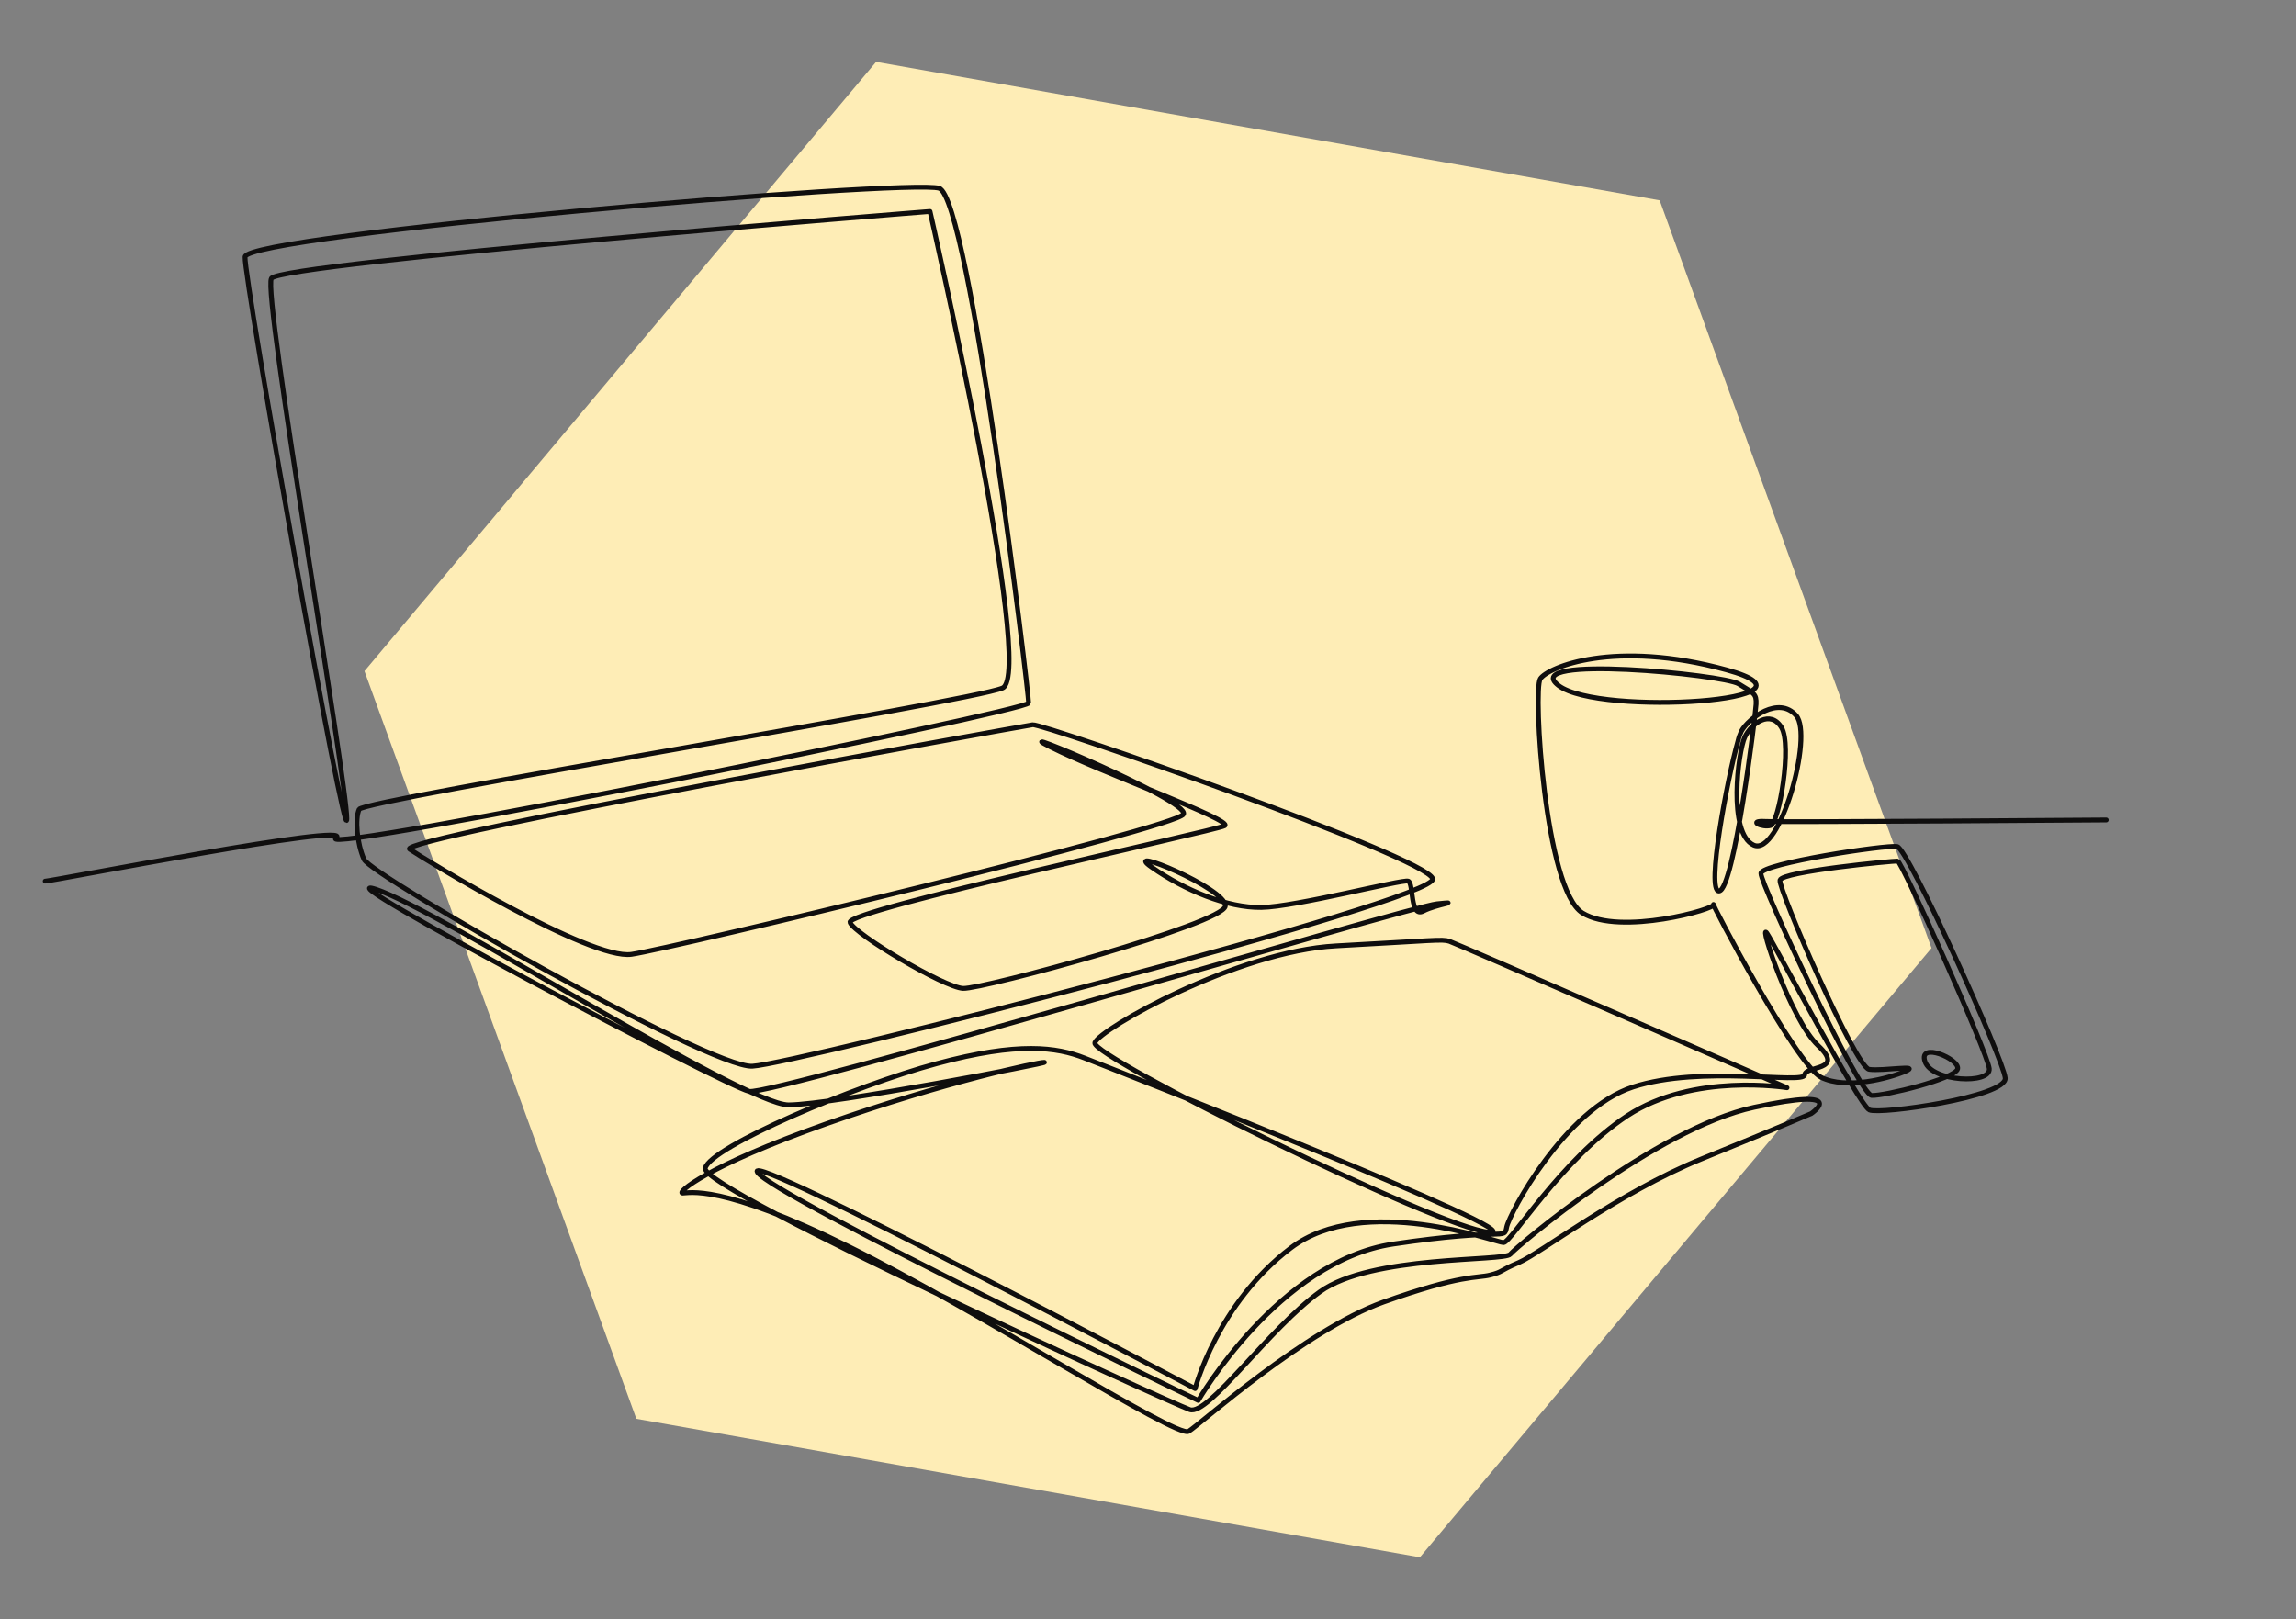
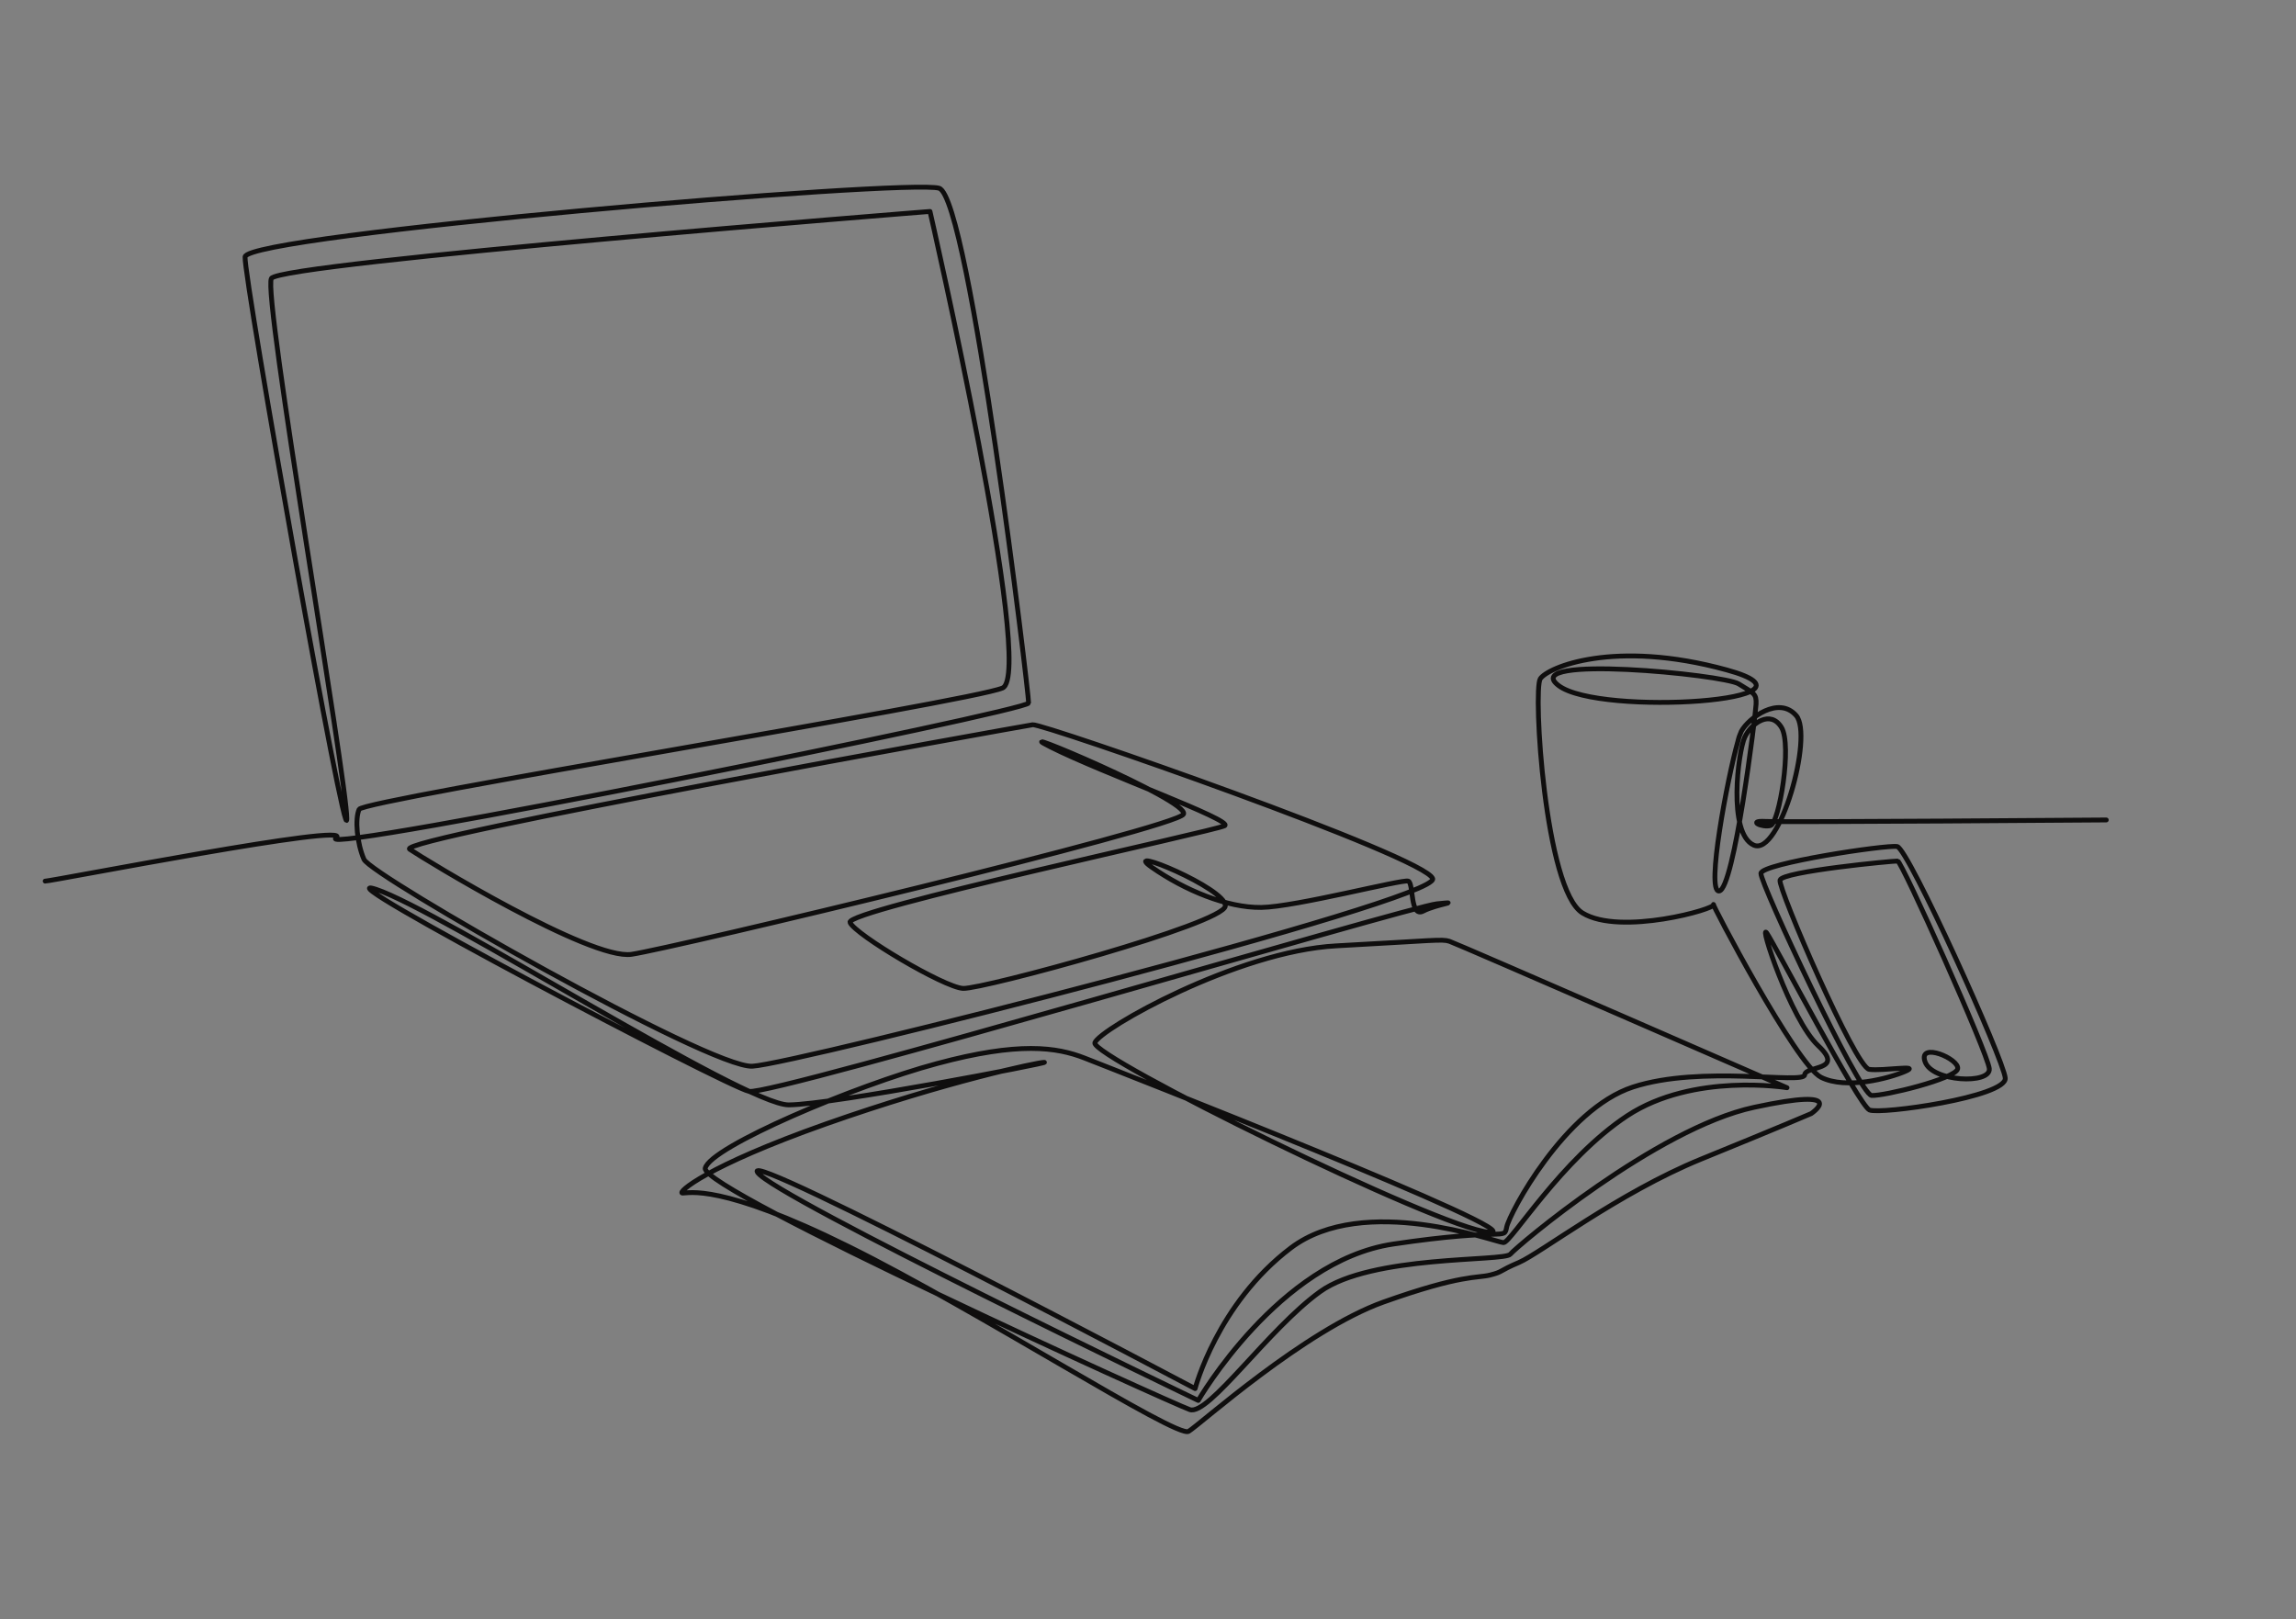
<svg xmlns="http://www.w3.org/2000/svg" version="1.1" id="Layer_1" x="0px" y="0px" width="950px" height="670px" viewBox="0 0 950 670" style="enable-background:new 0 0 950 670;" xml:space="preserve">
  <rect x="0" y="0" width="950" height="670" fill="#808080" stroke="none" />
  <style type="text/css">
	.st0{fill:#FEEDB6;}
	.st1{fill:none;stroke:#0F0E0E;stroke-width:2;stroke-linecap:round;stroke-linejoin:round;}
	.st2{fill:none;stroke:#000000;stroke-width:2;stroke-miterlimit:2.613;}
	.st3{fill:none;stroke:#1A171B;stroke-width:2;stroke-linecap:round;stroke-linejoin:round;}
</style>
-   <path id="Path_1153" class="st0" d="M686.7,82.9L362.5,25.6L150.8,277.7l112.5,309.4l324.2,57.3l211.7-252.1L686.7,82.9z" />
  <path id="Path_1197" class="st1" d="M18.7,364.6c2.4,0.1,129.6-24.8,120.3-17.8s286.4-52.6,286.6-55.9s-24.5-209-37-213  s-286.7,19.3-287.2,28.4s42,248.1,42.1,232.5s-34.9-217.2-31.2-223.6s272.5-27.7,272.5-27.7s43.9,191.4,30,197.2  c-13.8,5.8-264.4,46.2-266.2,50.2s-0.9,14,2,20.7s143,86.5,160.7,85.6c17.6-0.9,284.1-68.6,281.5-77.6s-161.5-64.3-165.5-63.7  s-264.1,47.2-257.8,51.5s74.7,46,91.8,43.5c17-2.5,225.7-52.4,228.4-58s-76.5-38.6-55-27.8c21.4,10.8,76.1,30.4,72,32.6  s-157.1,35-155,40s38.9,26.9,46.8,27.3s108.1-26.8,108.5-34.1s-44-25.5-30.4-16c13.6,9.5,31.2,16.8,45.3,16.6  c14.1-0.2,58.5-11.8,60.8-10.9s0.6,15.3,6.2,12.4s16.6-4.1,5.6-3s-275.2,79.6-284.6,77.6s-180.6-92.2-154.3-83.6  c26.2,8.6,152.4,89.2,170.7,89.2c18.3-0.1,108.2-17.5,105.8-17.6s-40.8,8-90.4,25.5c-49.8,17.6-61.7,28.5-59.3,28.6  s15.5-4.3,68.9,22.2c53.1,26.3,135.6,79.4,140.5,76.4s48-41.8,80.6-53.5c32.6-11.6,38.7-9.8,44.2-11.2s3.2-1.5,11.9-5.2  s41.2-28.8,75.2-42.7c33.9-13.8,45.7-18.9,45.7-18.9s16.8-11.3-23.6-2.6c-40.5,8.7-98.4,57.7-100.9,60.8s-57.5,0.2-78.7,15.5  c-21.3,15.3-46.2,51.5-53.9,48.8s-202.6-91.1-200.5-99.9s61.9-34.2,95.9-43.3c33.8-9.1,49.5-6.8,61-2.3  c11.5,4.5,188.2,73.7,167.4,72.1c-20.8-1.6-165-72.8-163.1-78.4s58.9-37.9,99.8-40.1c40.7-2.2,43.8-2.9,46.9-1.9  s139.7,60.6,139.7,60.6s-38.7-6.4-66.1,11.6c-27.4,18.1-48.1,52.6-51.2,52.5s-57.7-20.7-88,2.2c-30.4,23-39.6,58.2-39.6,58.2  s-187.7-99.5-181.1-89.5s182.4,94.4,182.4,94.4s33.3-57.6,80.6-64.7c47-7,45.9-1.4,47-7c1.1-5.6,24-48.8,52.3-58  c28.3-9.2,70.7-1,71-5s16.9-1.5,5.6-12.1c-11.4-10.7-24.9-52-21.2-46.5s38,71.1,42.4,73.1s56.9-5.4,56.2-13.2s-40.2-95-44.7-95.8  s-56.1,7-56.4,11.1s40.7,91.6,45.8,91.9s34.7-6.9,35.6-11s-16.4-11.4-13.5-3s27.3,9.5,26.6,2.9s-36.2-85.8-37.9-85.9  s-47.9,4.3-48.7,7.9s31.2,77.5,36.9,78.3s21.7-2.1,15,0.8s-24.5,7.7-34.9,2.5s-46-73.2-44.5-71.5s-38.6,13.1-54.2,3.5  c-15.6-9.5-20.5-92.2-17.5-96.9s30.5-16.5,77.1-3.7c46.4,12.7-52.5,19.4-69.5,6.5c-17-12.9,68.2-4.6,74.5-0.7s7.4,4,7.2,8.4  s-9.1,76.8-15.3,77.3c-5.5,0.5,3.5-47,7.8-62c0.3-1.4,0.8-2.8,1.4-4.1c3-5.5,15.5-14.8,22.7-6.5s-6.8,58.5-17.6,53.6  c-10.8-4.9-6.4-38.7-3.7-44.6s10.7-11.5,15.2-4.1s-1,39.6-4.5,40.6s-9.8-2.1-2.2-1.7s141.1-0.6,141.1-0.6" />
</svg>